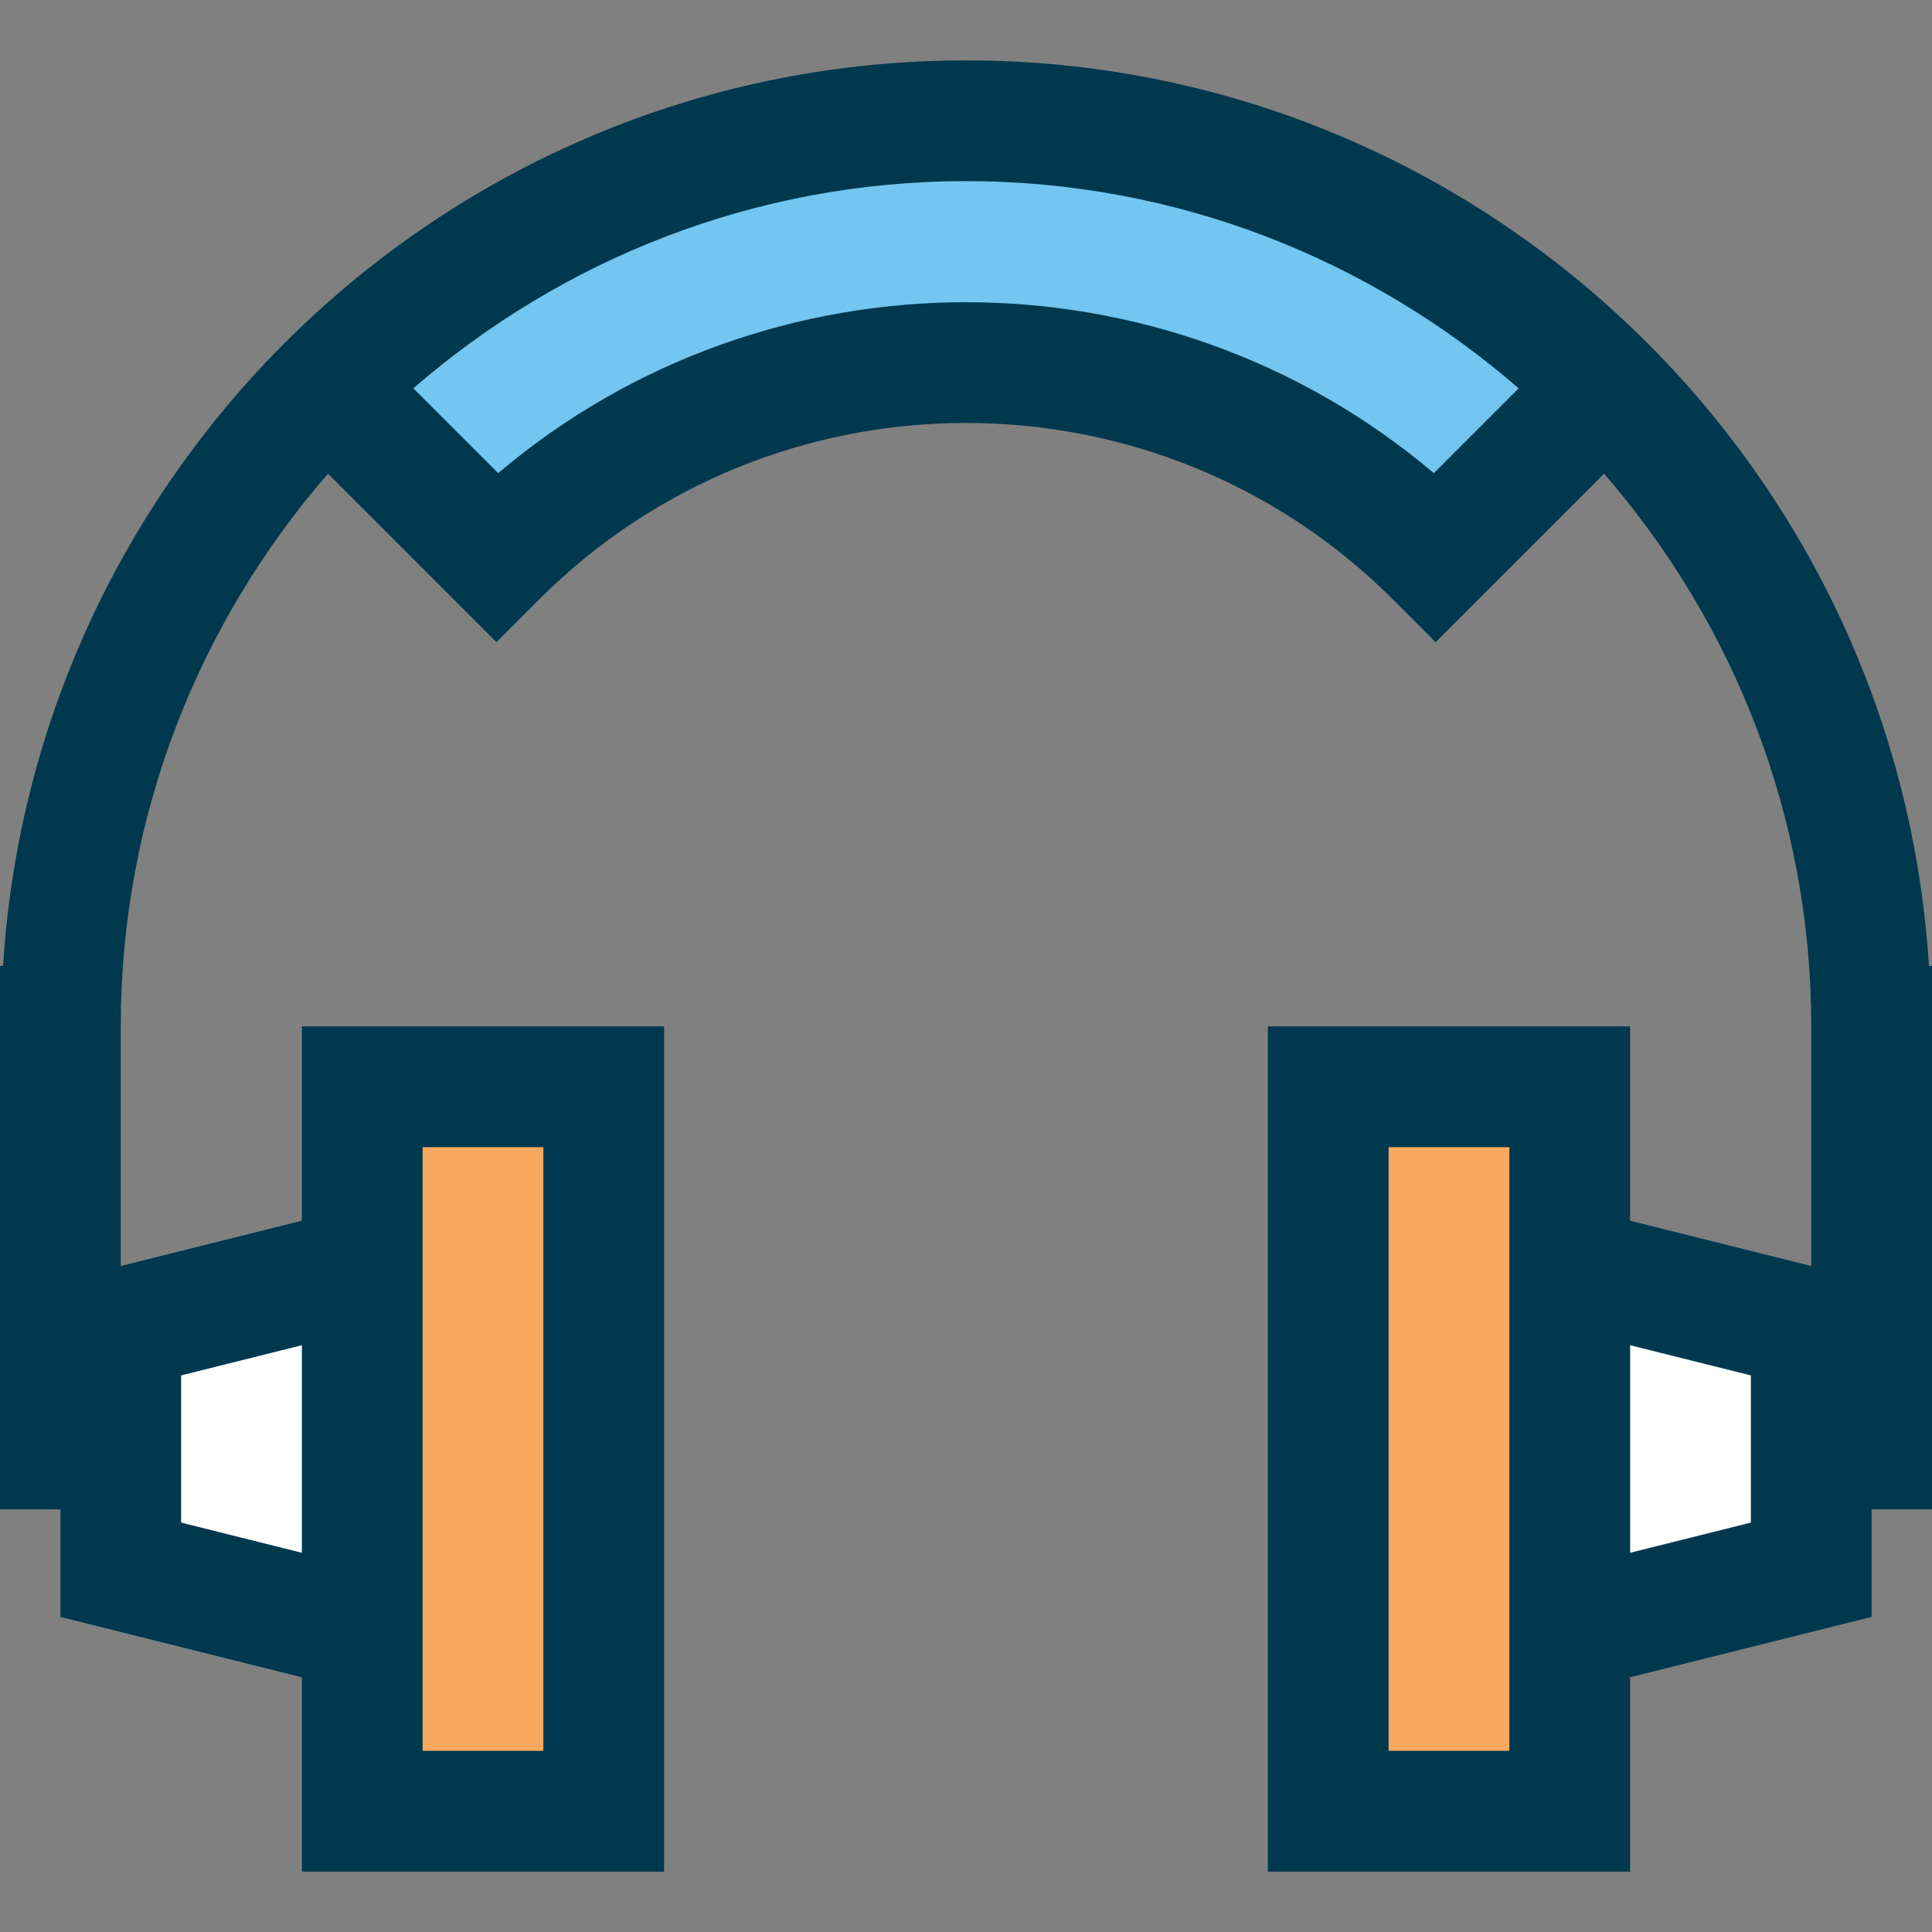
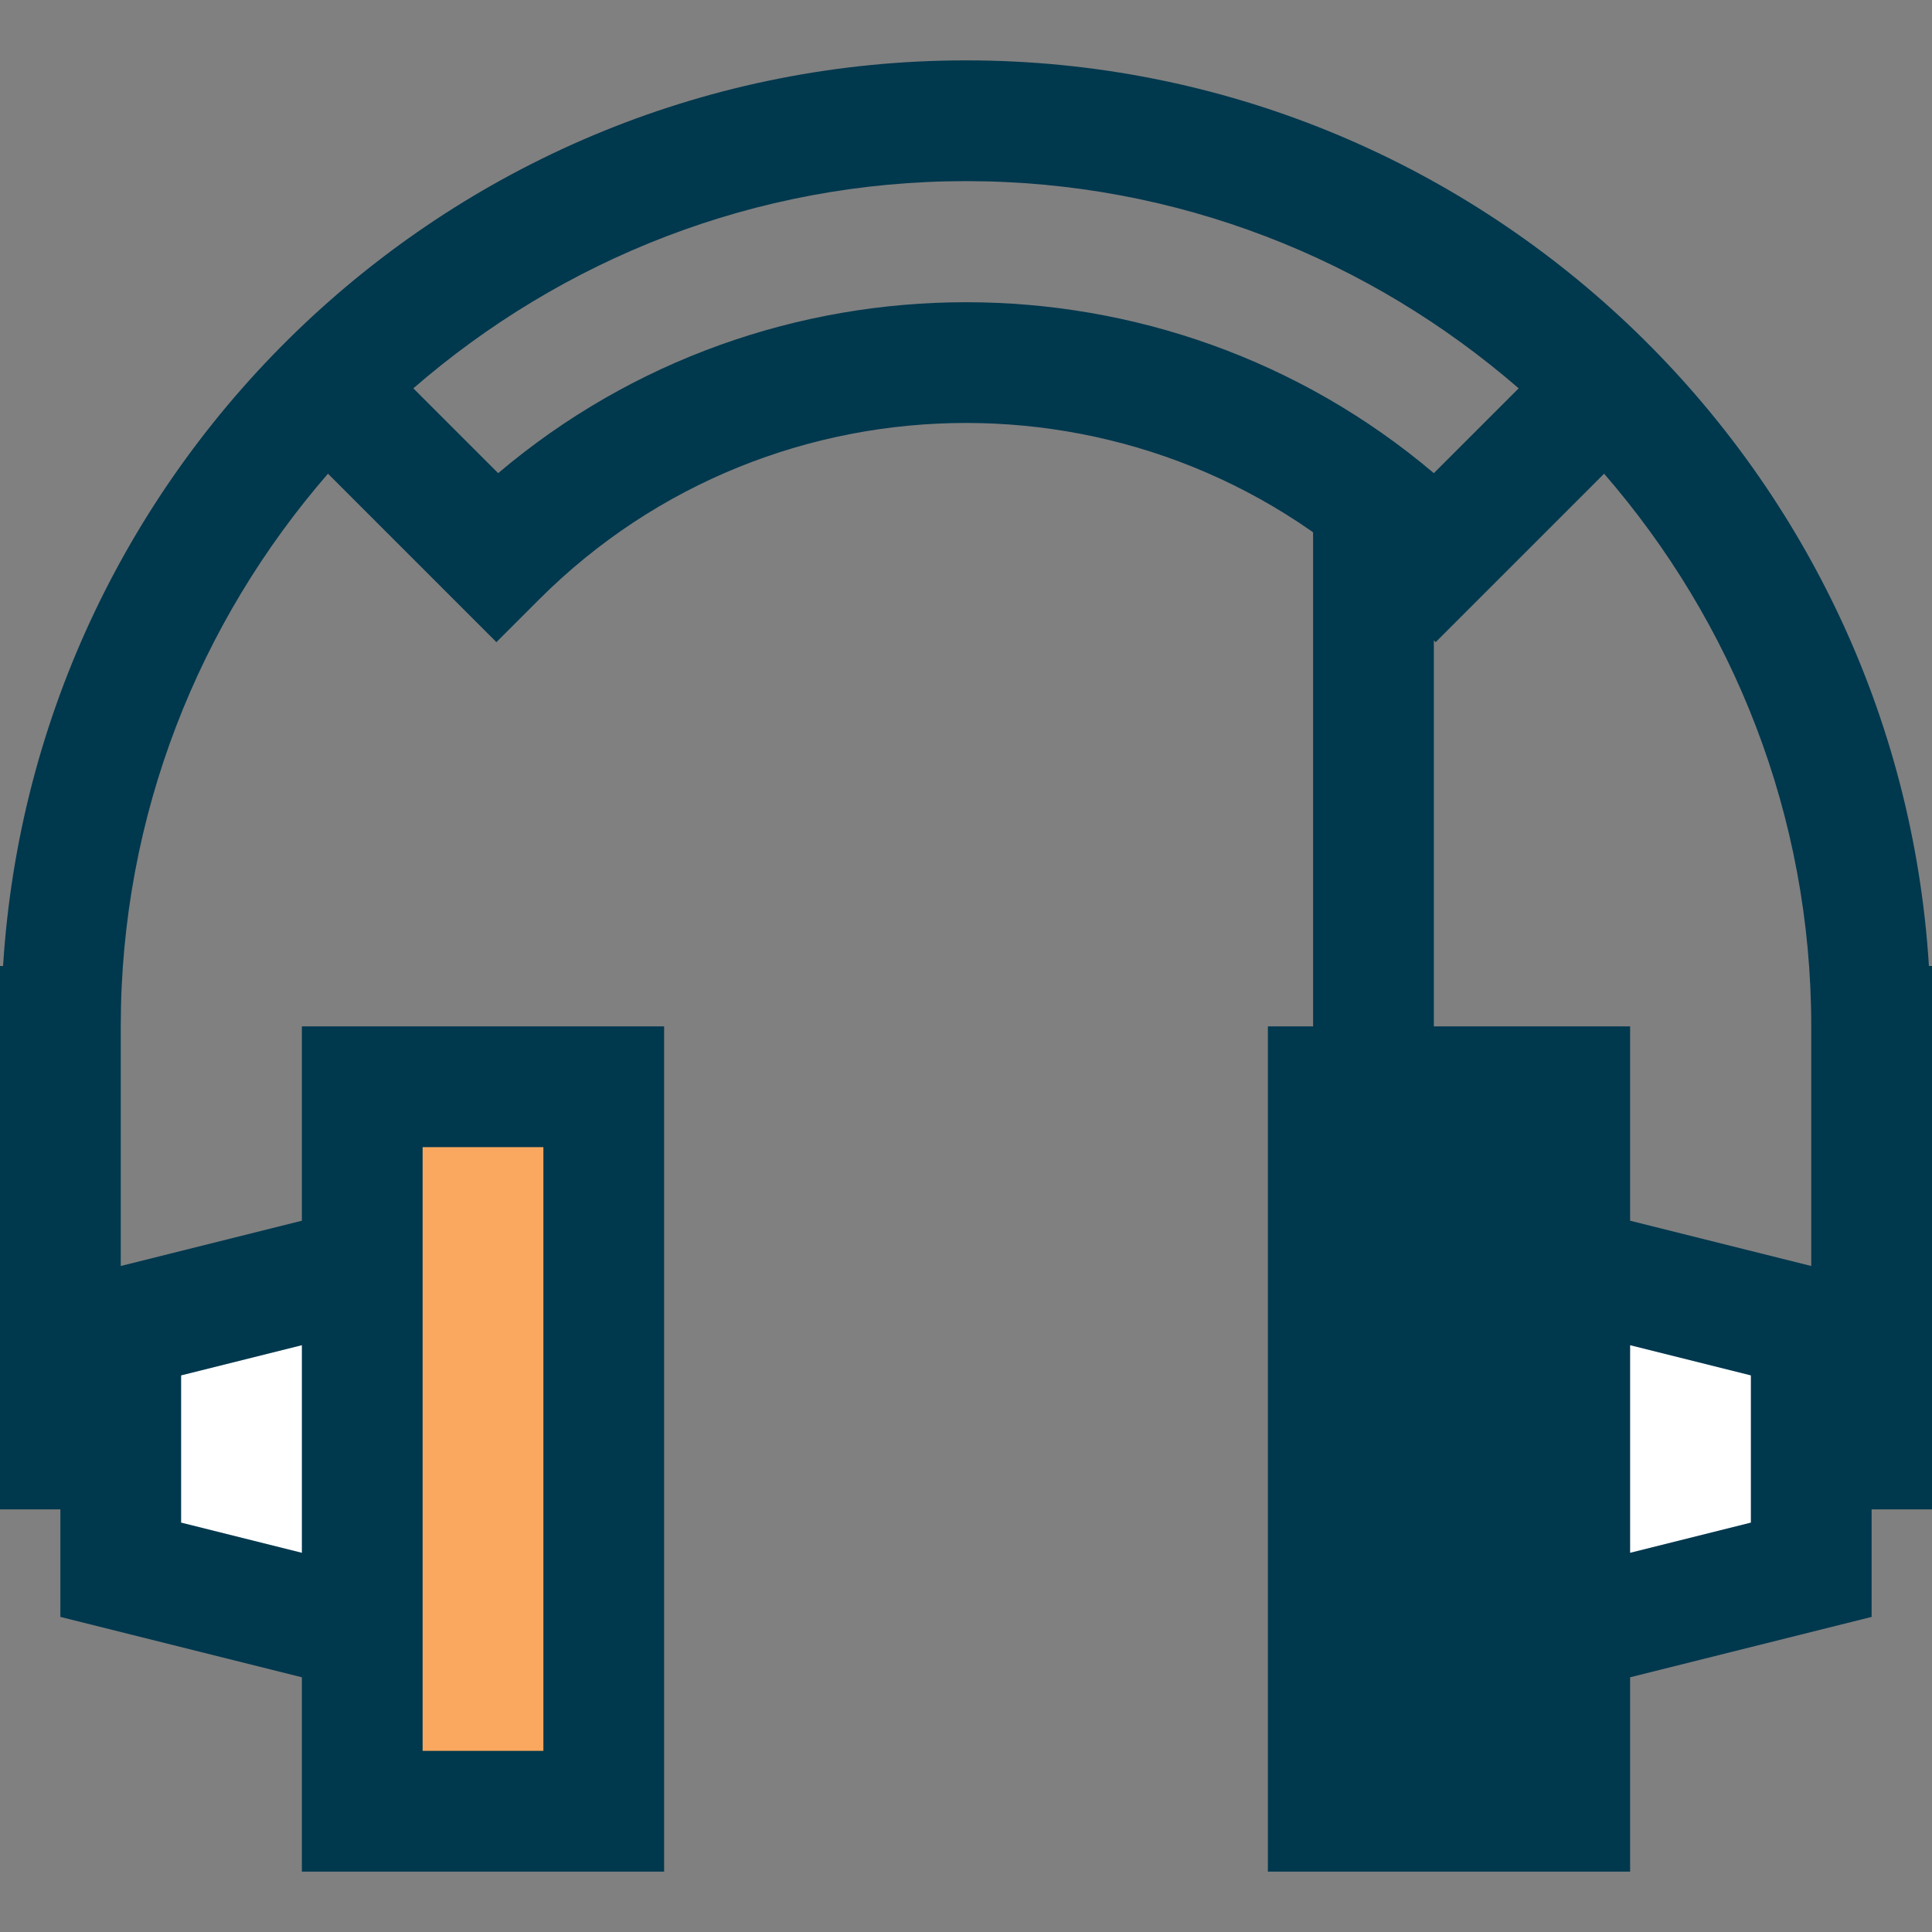
<svg xmlns="http://www.w3.org/2000/svg" version="1.1" id="Layer_1" x="0px" y="0px" viewBox="0 0 512 512" style="enable-background:new 0 0 512 512;" xml:space="preserve">
  <rect x="0" y="0" width="512" height="512" fill="#808080" stroke="none" />
-   <path style="fill:#72C6EF;" d="M425.6,102.4l-45.12,45.12c-68.8-68.64-180.16-68.64-248.96,0L86.4,102.4  C129.76,58.88,189.76,32,256,32S382.24,58.88,425.6,102.4z" />
  <rect x="96" y="288" style="fill:#FAA85F;" width="64" height="192" />
  <polygon style="fill:#FFFFFF;" points="32,352 32,416 96,432 96,336 " />
  <rect x="352" y="288" style="fill:#FAA85F;" width="64" height="192" />
  <polygon style="fill:#FFFFFF;" points="480,416 480,352 416,336 416,432 " />
-   <path style="fill:#00384E;" d="M511.184,256C502.864,122.304,391.76,16,256,16S9.136,122.304,0.816,256H0v16v16v112h16v28.496l64,16  V496h96V272H80v51.504l-48,12V288v-16c0-56.016,20.8-107.152,54.912-146.464l44.64,44.64l11.312-11.312  c62.384-62.368,163.888-62.368,226.288,0l11.312,11.312l44.64-44.64C459.2,164.848,480,215.984,480,272v16v47.504l-48-12V272h-96  v224h96v-51.504l64-16V400h16V288v-16v-16H511.184z M112,304h32v160h-32v-11.504V315.504V304z M48,364.496l32-8v55.008l-32-8  V364.496z M379.984,125.392c-71.312-60.4-176.656-60.4-247.968,0l-22.48-22.48C148.848,68.8,199.984,48,256,48  s107.152,20.8,146.464,54.912L379.984,125.392z M400,464h-32V304h32v11.504v136.992V464z M464,403.504l-32,8v-55.008l32,8V403.504z" />
+   <path style="fill:#00384E;" d="M511.184,256C502.864,122.304,391.76,16,256,16S9.136,122.304,0.816,256H0v16v16v112h16v28.496l64,16  V496h96V272H80v51.504l-48,12V288v-16c0-56.016,20.8-107.152,54.912-146.464l44.64,44.64l11.312-11.312  c62.384-62.368,163.888-62.368,226.288,0l11.312,11.312l44.64-44.64C459.2,164.848,480,215.984,480,272v16v47.504l-48-12V272h-96  v224h96v-51.504l64-16V400h16V288v-16v-16H511.184z M112,304h32v160h-32v-11.504V315.504V304z M48,364.496l32-8v55.008l-32-8  V364.496z M379.984,125.392c-71.312-60.4-176.656-60.4-247.968,0l-22.48-22.48C148.848,68.8,199.984,48,256,48  s107.152,20.8,146.464,54.912L379.984,125.392z h-32V304h32v11.504v136.992V464z M464,403.504l-32,8v-55.008l32,8V403.504z" />
  <g>
</g>
  <g>
</g>
  <g>
</g>
  <g>
</g>
  <g>
</g>
  <g>
</g>
  <g>
</g>
  <g>
</g>
  <g>
</g>
  <g>
</g>
  <g>
</g>
  <g>
</g>
  <g>
</g>
  <g>
</g>
  <g>
</g>
</svg>